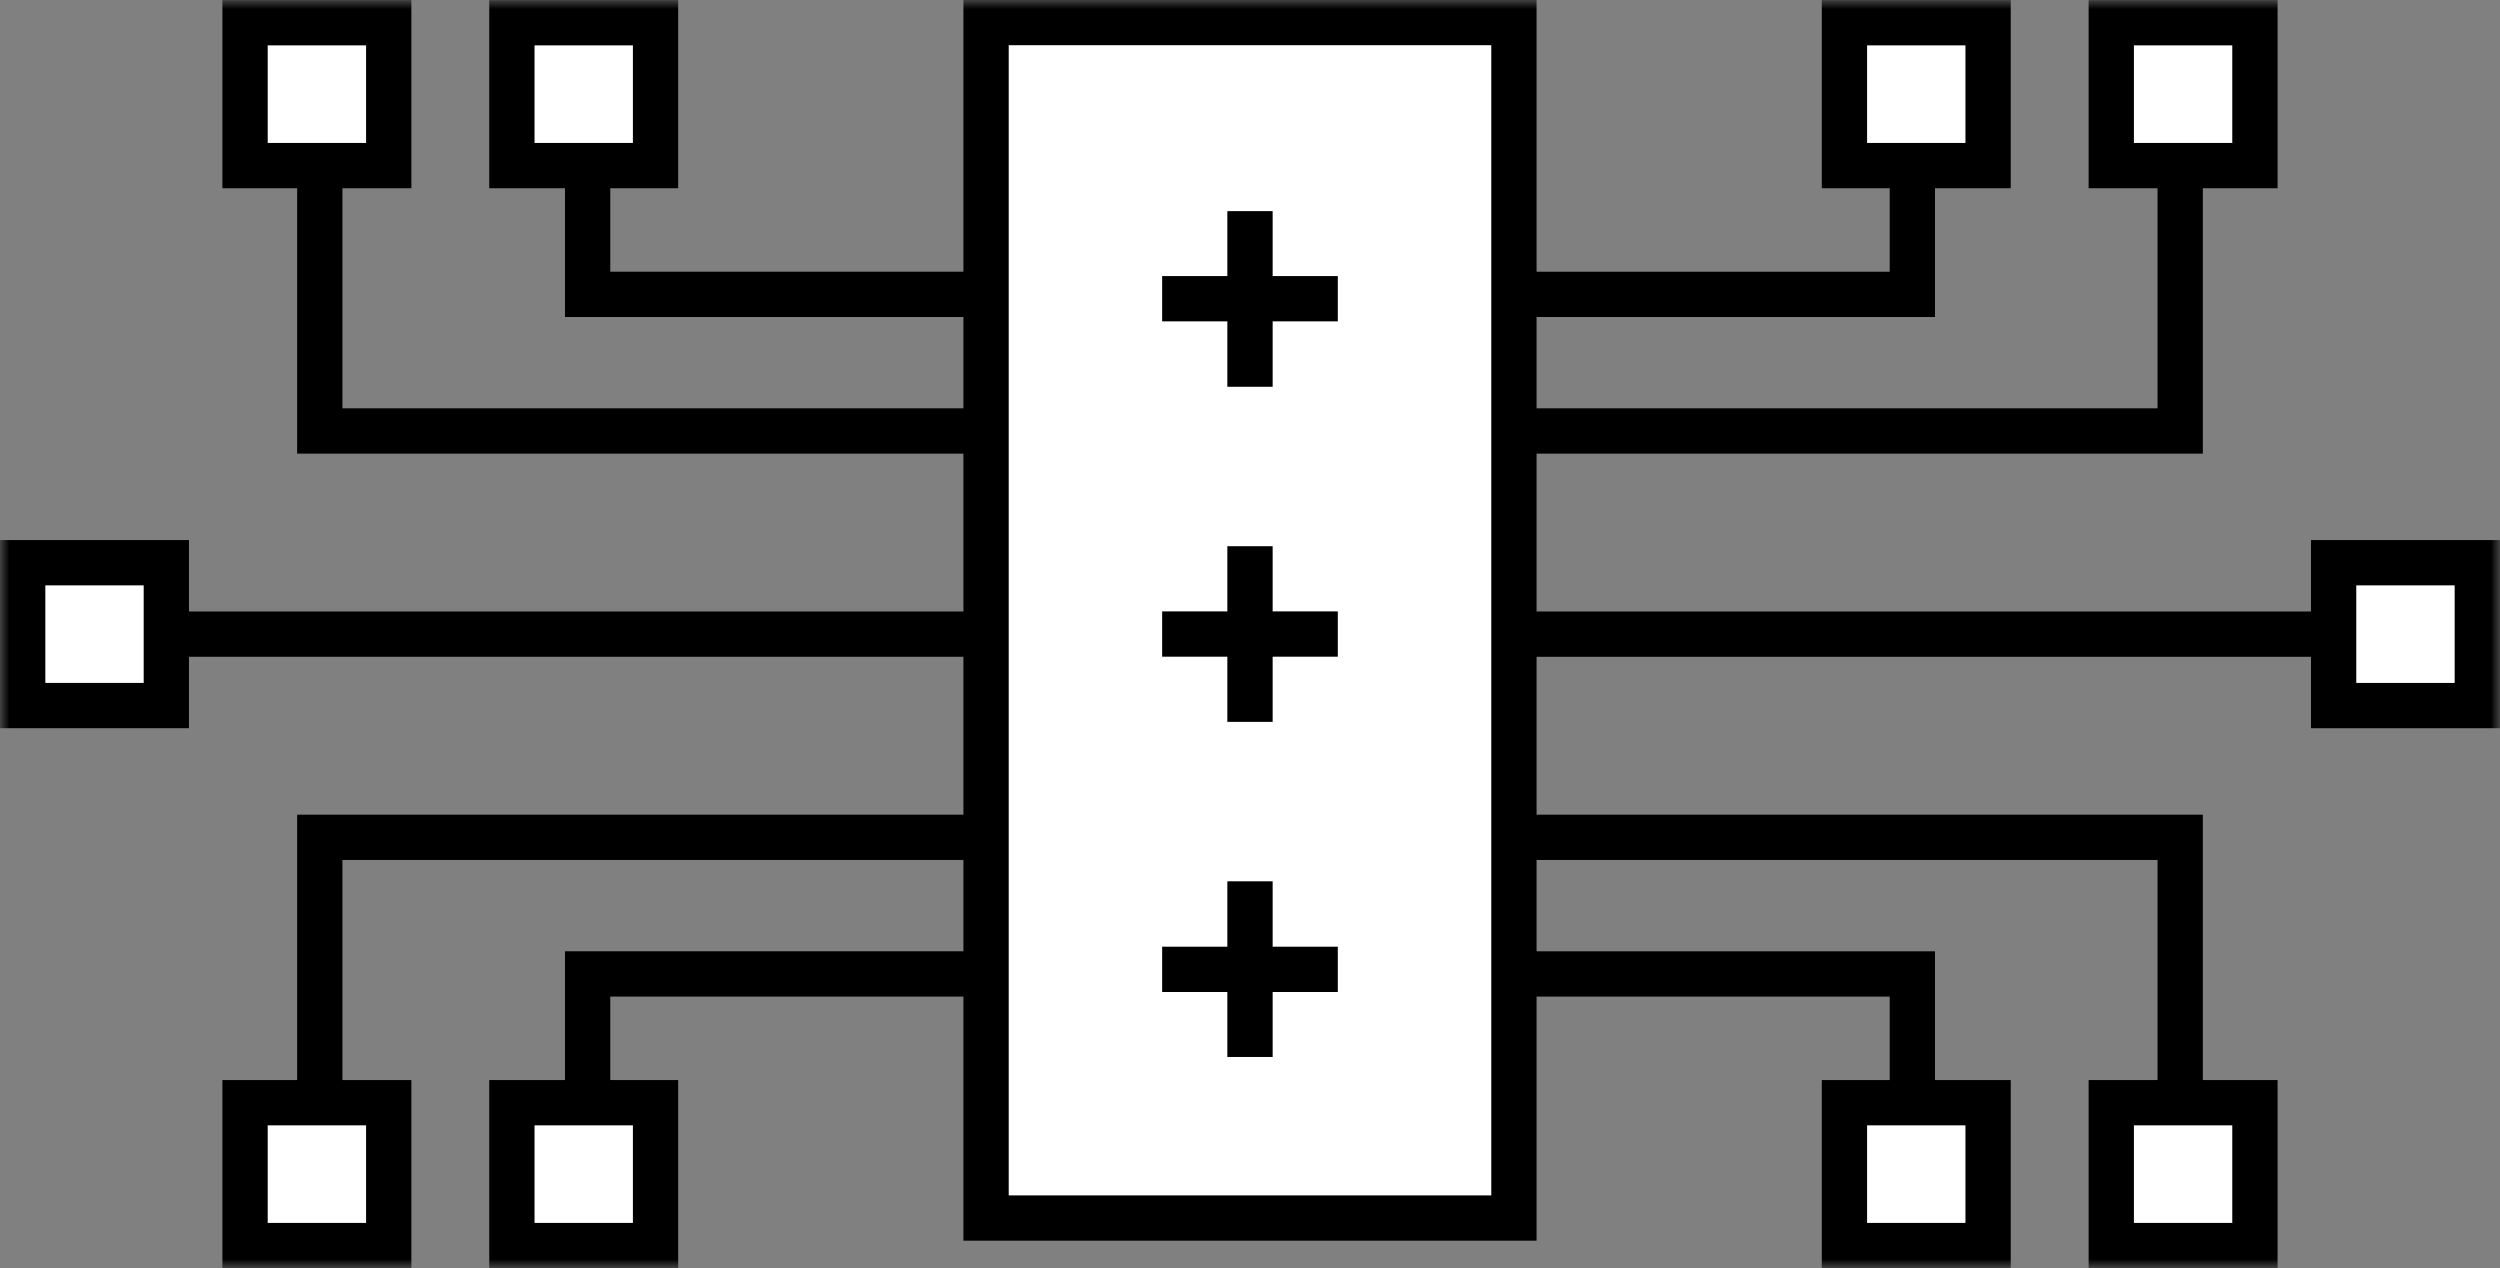
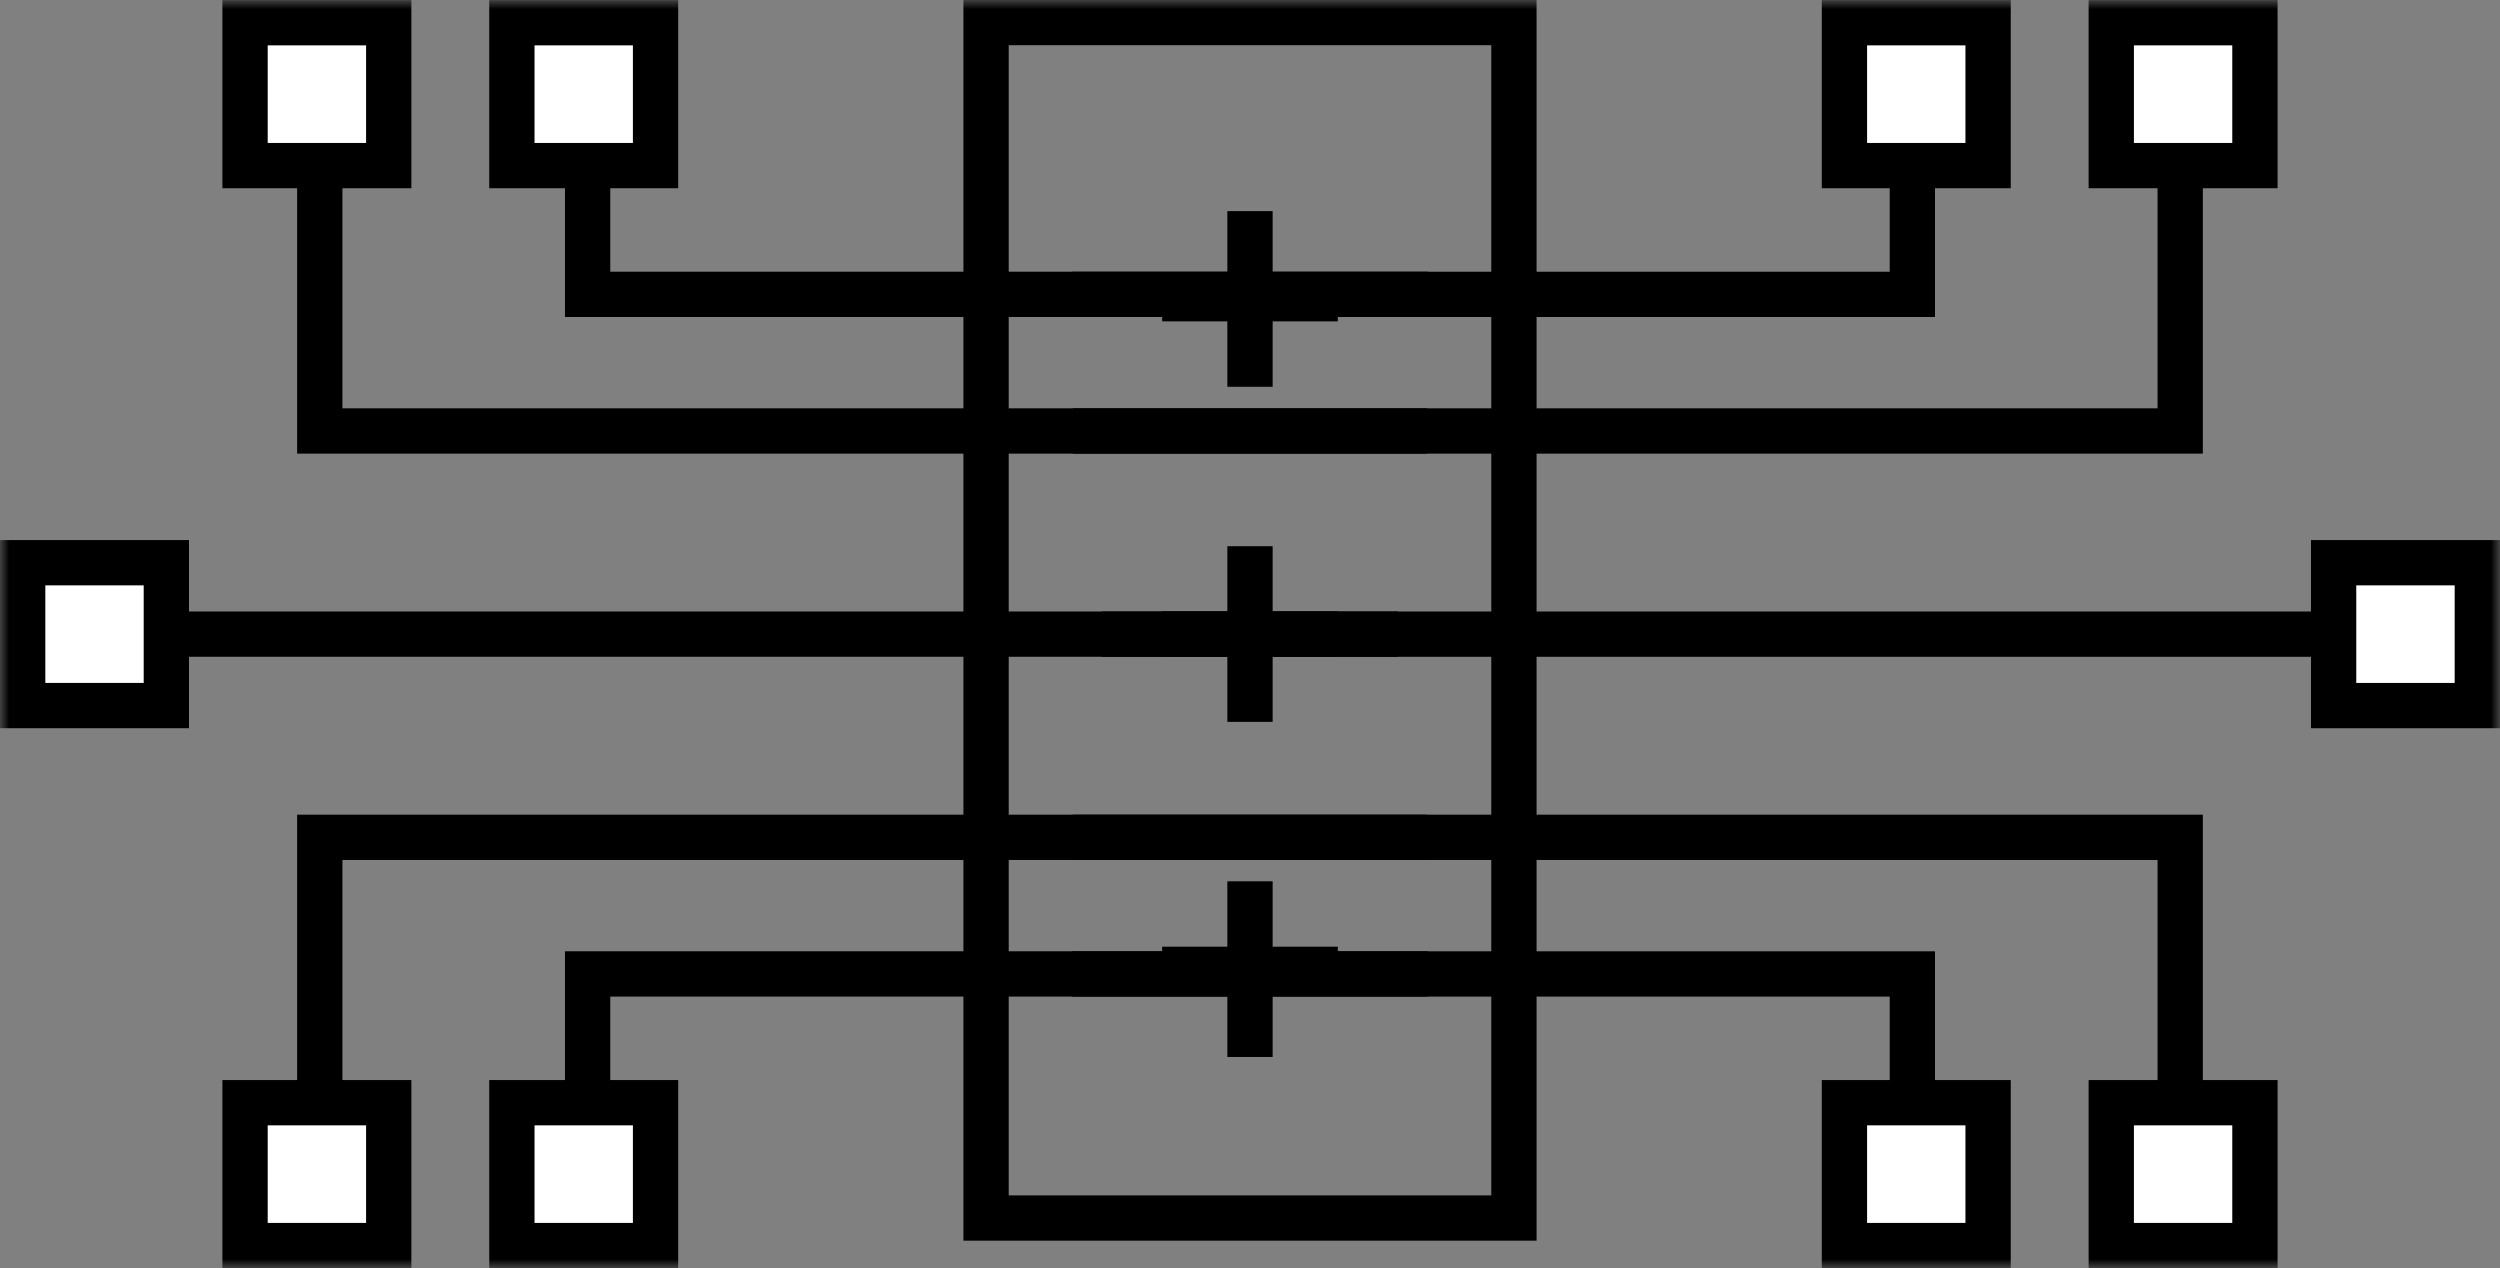
<svg xmlns="http://www.w3.org/2000/svg" width="138" height="70" fill="none">
  <rect width="100%" height="100%" fill="#808080" stroke="none" />
  <path d="M77.168 35.004H6.907" stroke="#000" stroke-width="2.5" />
  <path d="M9.167 31.046H1.25v7.917h7.917v-7.917Z" fill="#fff" />
  <mask id="a" style="mask-type:luminance" maskUnits="userSpaceOnUse" x="0" y="0" width="138" height="70">
    <path d="M138 0H0v70h138V0Z" fill="#fff" />
  </mask>
  <g mask="url(#a)">
    <path d="M9.182 31.062h-7.93v7.885h7.93v-7.885Z" stroke="#000" stroke-width="2.5" />
  </g>
  <path d="M17.652 64.32v-18.1h61.132" stroke="#000" stroke-width="2.5" />
  <path d="M21.423 60.832h-7.918v7.918h7.918v-7.918Z" fill="#fff" />
  <mask id="b" style="mask-type:luminance" maskUnits="userSpaceOnUse" x="0" y="0" width="138" height="70">
    <path d="M138 0H0v70h138V0Z" fill="#fff" />
  </mask>
  <g mask="url(#b)">
    <path d="M21.458 60.869h-7.931v7.886h7.931v-7.886Z" stroke="#000" stroke-width="2.5" />
  </g>
  <path d="M32.437 64.32V53.761h46.378" stroke="#000" stroke-width="2.5" />
  <path d="M36.176 60.832h-7.917v7.918h7.917v-7.918Z" fill="#fff" />
  <mask id="c" style="mask-type:luminance" maskUnits="userSpaceOnUse" x="0" y="0" width="138" height="70">
    <path d="M138 0H0v70h138V0Z" fill="#fff" />
  </mask>
  <g mask="url(#c)">
    <path d="M36.186 60.869h-7.93v7.886h7.93v-7.886Z" stroke="#000" stroke-width="2.5" />
  </g>
  <path d="M17.652 5.69v18.1h61.132" stroke="#000" stroke-width="2.5" />
  <path d="M21.423 1.259h-7.918v7.919h7.918V1.259Z" fill="#fff" />
  <mask id="d" style="mask-type:luminance" maskUnits="userSpaceOnUse" x="0" y="0" width="138" height="70">
    <path d="M138 0H0v70h138V0Z" fill="#fff" />
  </mask>
  <g mask="url(#d)">
    <path d="M21.458 1.254h-7.931v7.887h7.931V1.254Z" stroke="#000" stroke-width="2.5" />
  </g>
  <path d="M32.437 5.69v10.558h46.378" stroke="#000" stroke-width="2.5" />
  <path d="M36.176 1.259h-7.917v7.919h7.917V1.259Z" fill="#fff" />
  <mask id="e" style="mask-type:luminance" maskUnits="userSpaceOnUse" x="0" y="0" width="138" height="70">
    <path d="M138 0H0v70h138V0Z" fill="#fff" />
  </mask>
  <g mask="url(#e)">
    <path d="M36.186 1.254h-7.93v7.887h7.93V1.254Z" stroke="#000" stroke-width="2.5" />
  </g>
  <path d="M60.832 35.005h70.262" stroke="#000" stroke-width="2.5" />
  <path d="M136.75 31.046h-7.919v7.918h7.919v-7.918Z" fill="#fff" />
  <mask id="f" style="mask-type:luminance" maskUnits="userSpaceOnUse" x="0" y="0" width="138" height="70">
    <path d="M138 0H0v70h138V0Z" fill="#fff" />
  </mask>
  <g mask="url(#f)">
    <path d="M136.748 31.062h-7.932v7.886h7.932v-7.886Z" stroke="#000" stroke-width="2.5" />
  </g>
  <path d="M120.347 5.69v18.1H59.216" stroke="#000" stroke-width="2.5" />
  <path d="M124.494 1.259h-7.917v7.919h7.917V1.259Z" fill="#fff" />
  <mask id="g" style="mask-type:luminance" maskUnits="userSpaceOnUse" x="0" y="0" width="138" height="70">
    <path d="M138 0H0v70h138V0Z" fill="#fff" />
  </mask>
  <g mask="url(#g)">
    <path d="M124.472 1.254h-7.93v7.887h7.93V1.254Z" stroke="#000" stroke-width="2.5" />
  </g>
  <path d="M105.562 5.69v10.559H59.185" stroke="#000" stroke-width="2.5" />
  <path d="M109.74 1.259h-7.917v7.919h7.917V1.259Z" fill="#fff" />
  <mask id="h" style="mask-type:luminance" maskUnits="userSpaceOnUse" x="0" y="0" width="138" height="70">
    <path d="M138 0H0v70h138V0Z" fill="#fff" />
  </mask>
  <g mask="url(#h)">
    <path d="M109.743 1.254h-7.93v7.887h7.93V1.254Z" stroke="#000" stroke-width="2.5" />
  </g>
  <path d="M120.347 64.32v-18.1H59.216" stroke="#000" stroke-width="2.5" />
  <path d="M124.494 60.832h-7.917v7.918h7.917v-7.918Z" fill="#fff" />
  <mask id="i" style="mask-type:luminance" maskUnits="userSpaceOnUse" x="0" y="0" width="138" height="70">
    <path d="M138 0H0v70h138V0Z" fill="#fff" />
  </mask>
  <g mask="url(#i)">
    <path d="M124.472 60.869h-7.93v7.886h7.93v-7.886Z" stroke="#000" stroke-width="2.5" />
  </g>
  <path d="M105.562 64.32V53.762H59.185" stroke="#000" stroke-width="2.5" />
  <path d="M109.74 60.832h-7.917v7.918h7.917v-7.918Z" fill="#fff" />
  <mask id="j" style="mask-type:luminance" maskUnits="userSpaceOnUse" x="0" y="0" width="138" height="70">
    <path d="M138 0H0v70h138V0Z" fill="#fff" />
  </mask>
  <g mask="url(#j)">
    <path d="M109.743 60.869h-7.93v7.886h7.93v-7.886Z" stroke="#000" stroke-width="2.5" />
  </g>
-   <path d="M83.545 1.25h-29.09v65.974h29.09V1.25Z" fill="#fff" />
  <mask id="k" style="mask-type:luminance" maskUnits="userSpaceOnUse" x="0" y="0" width="138" height="70">
    <path d="M138 0H0v70h138V0Z" fill="#fff" />
  </mask>
  <g mask="url(#k)">
    <path d="M83.569 1.245H54.431v65.99h29.138V1.245Z" stroke="#000" stroke-width="2.5" />
  </g>
  <path d="M64.151 16.489h9.696M69 11.654v9.696m-4.849 13.649h9.696M69 30.151v9.696m-4.849 13.661h9.696M69 48.648v9.697" stroke="#000" stroke-width="2.5" />
</svg>